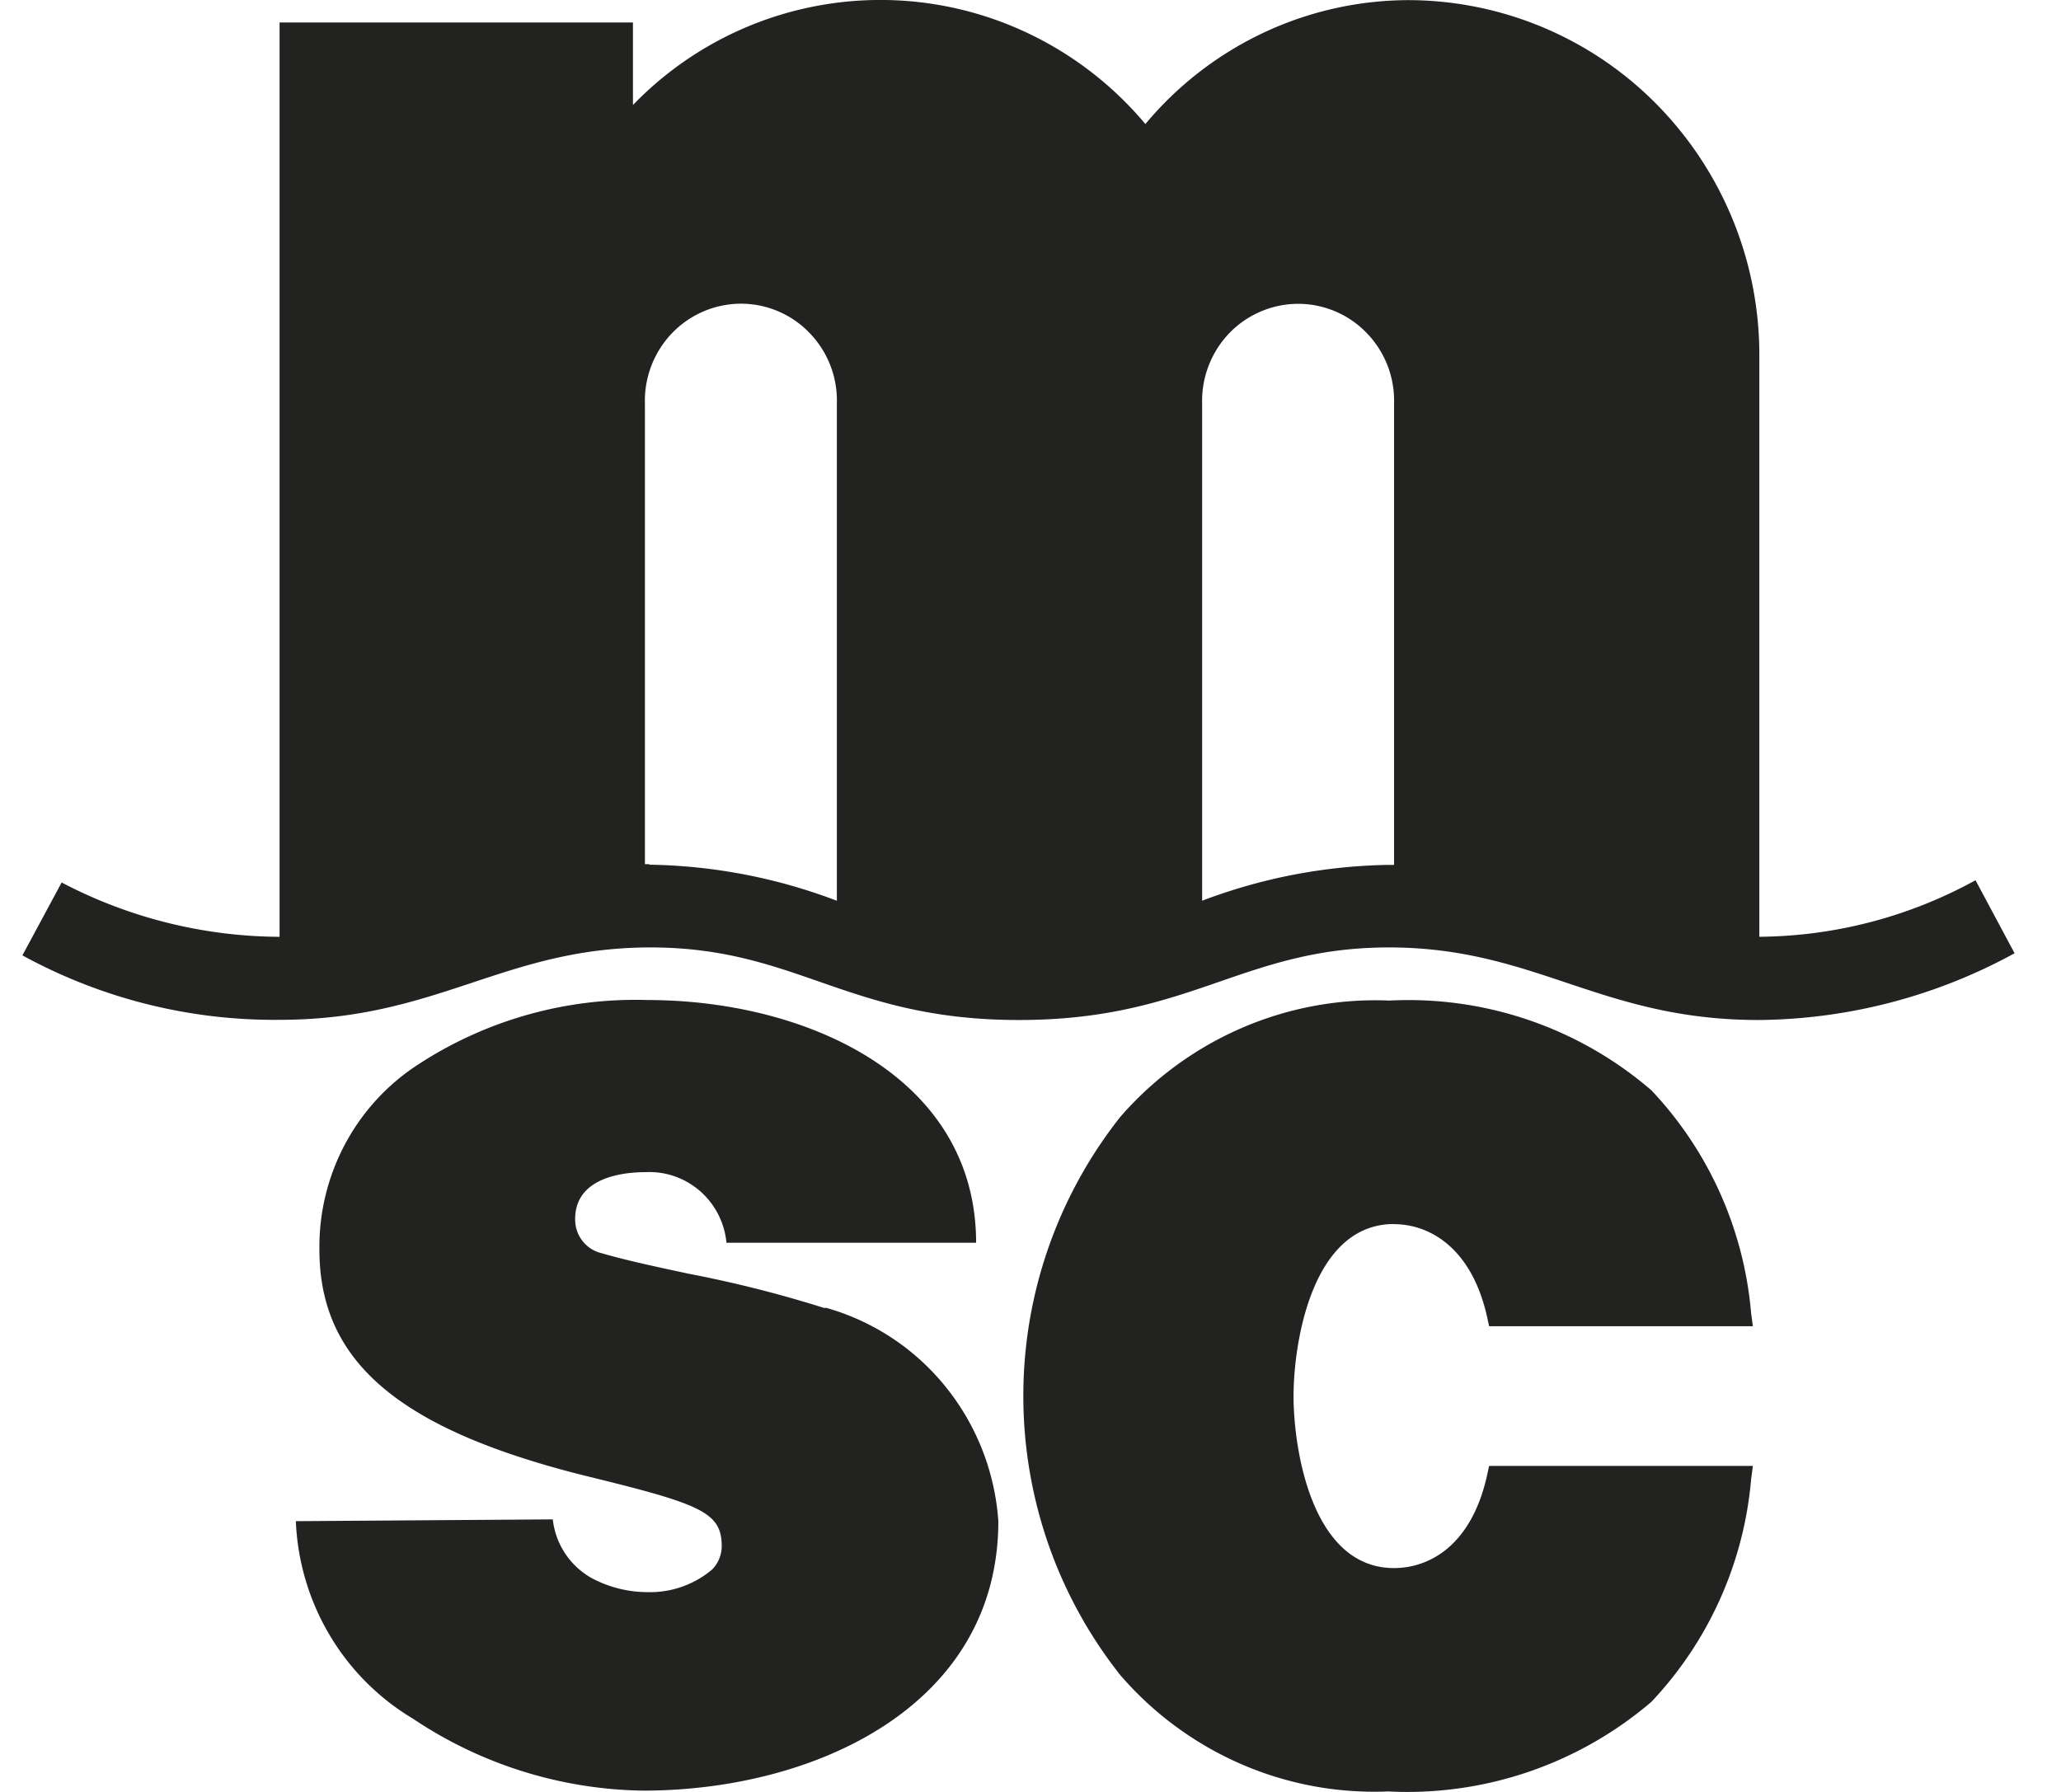
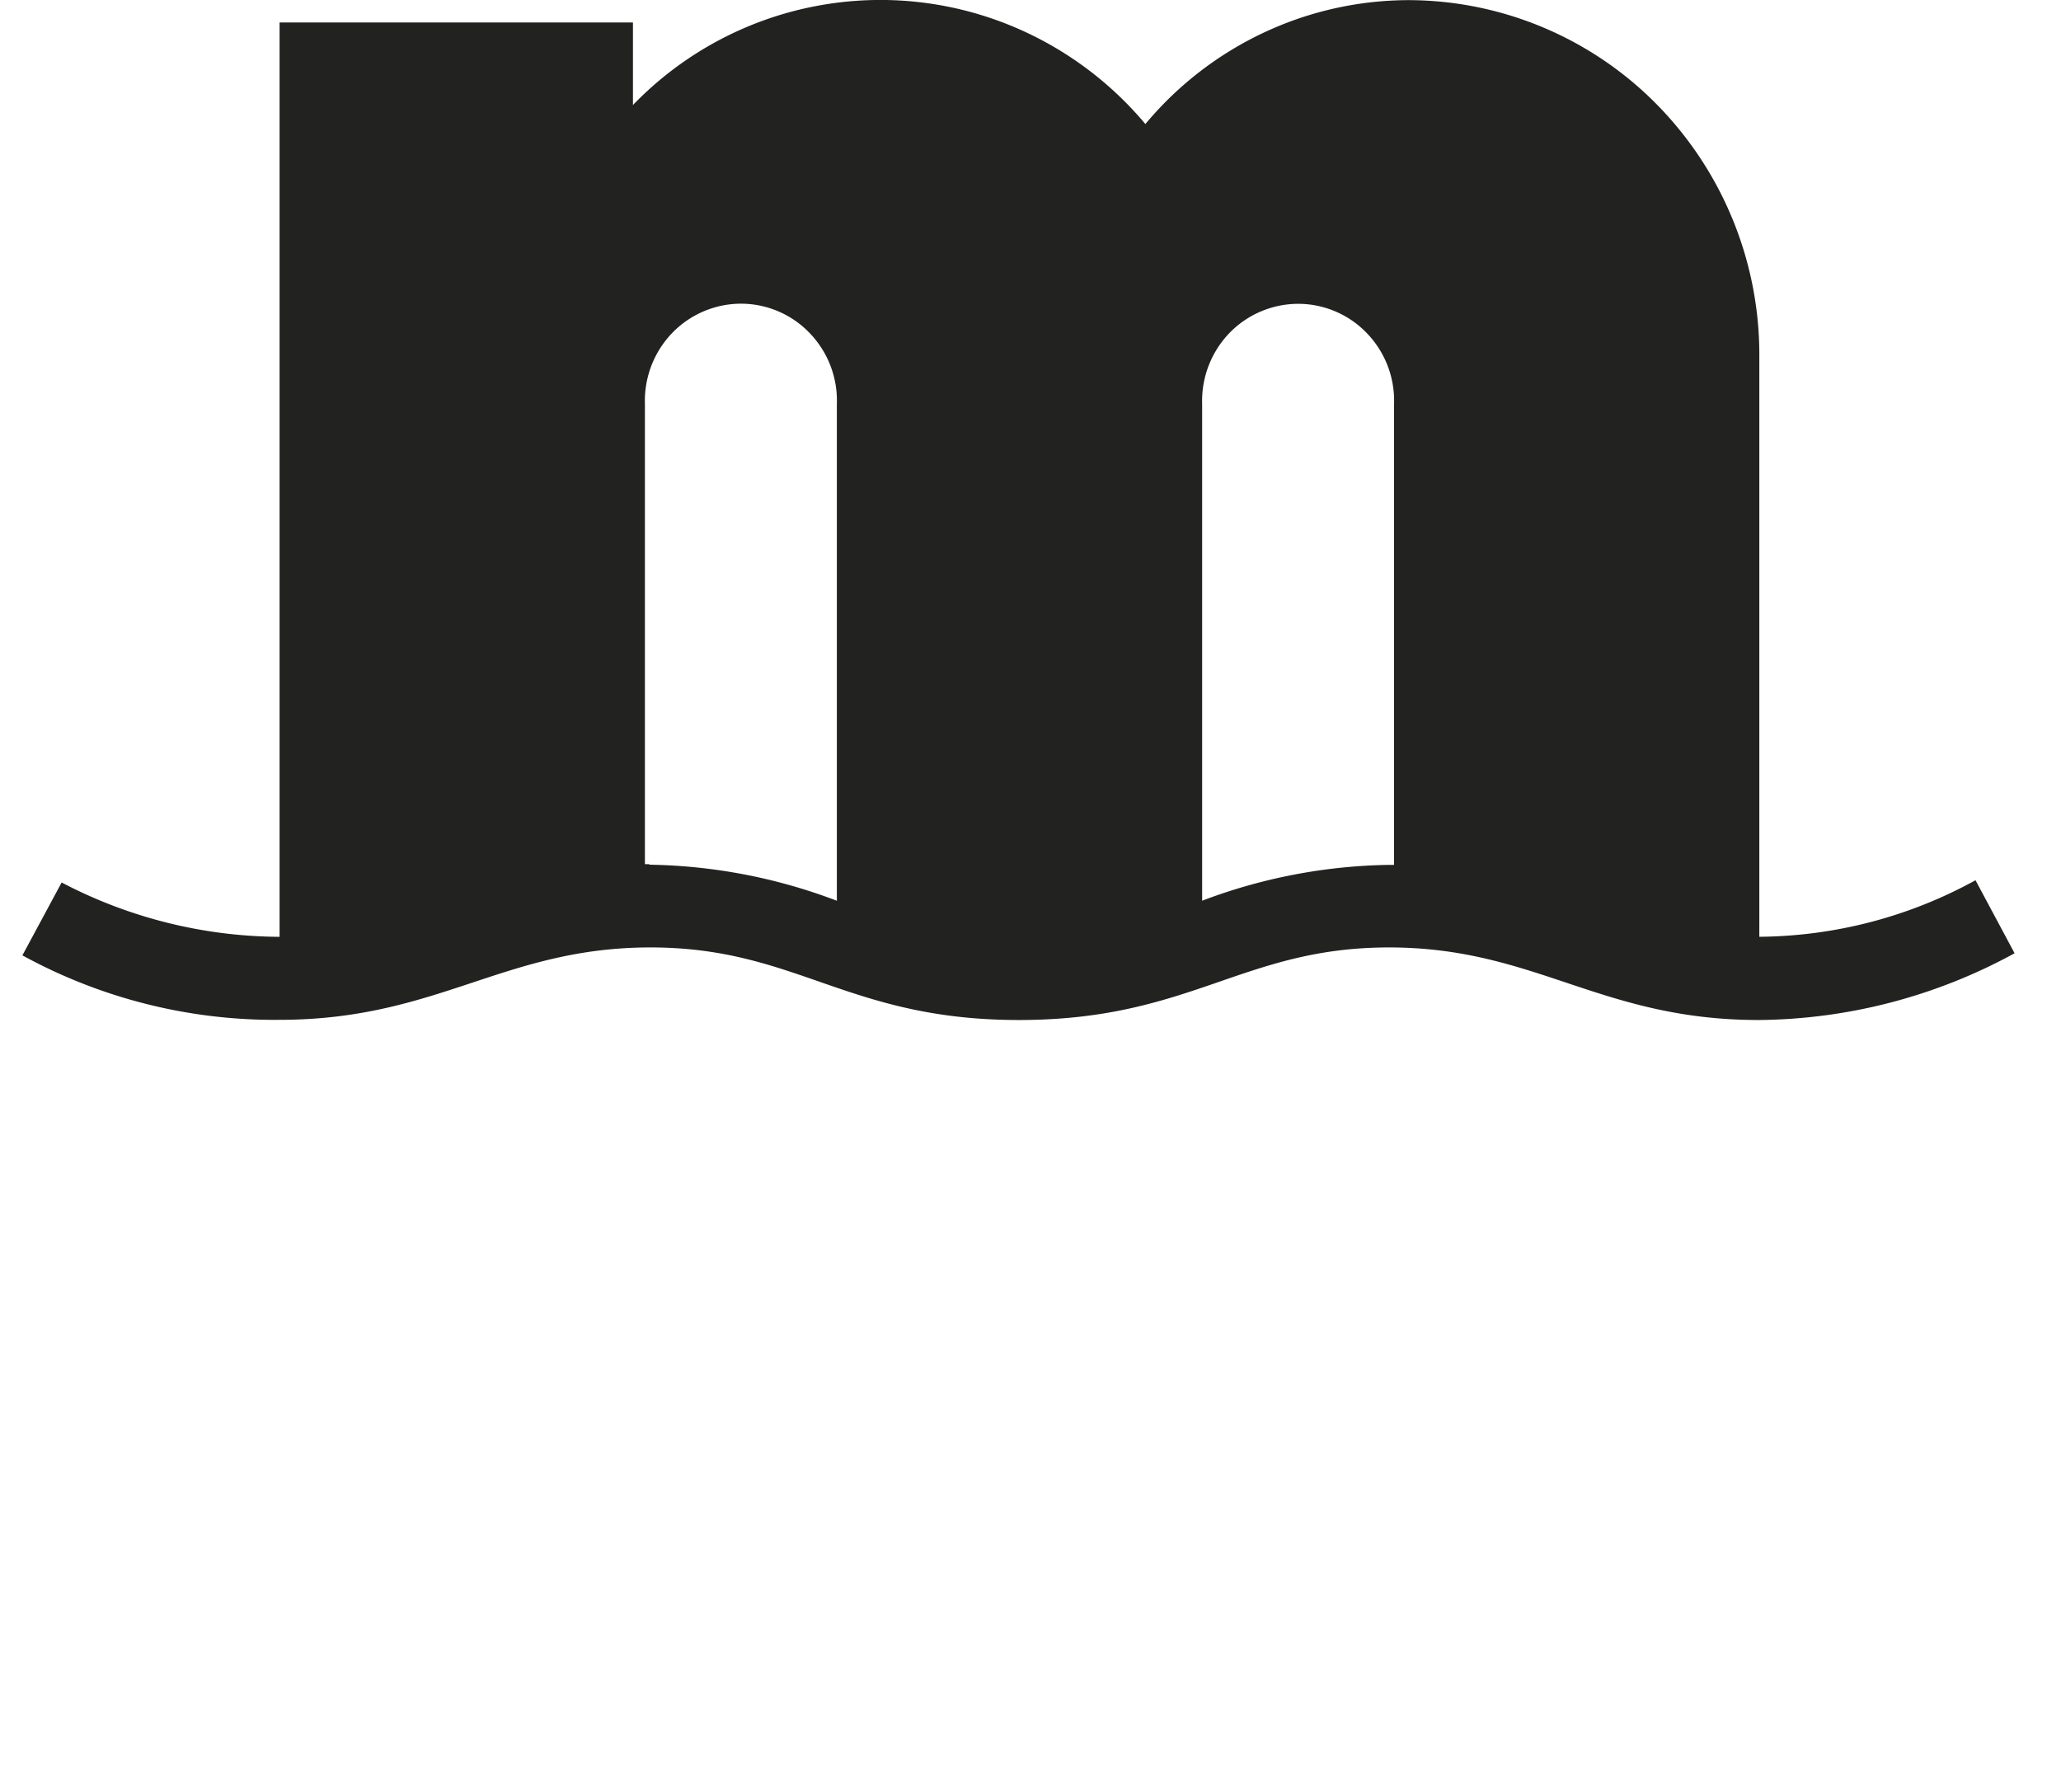
<svg xmlns="http://www.w3.org/2000/svg" width="46" height="40" fill="none" viewBox="0 0 46 40">
  <g clip-path="url(#a)">
    <path fill="#222221" d="M44.092 19.649a10.16 10.16 0 0 1-4.825 1.262V7.951a7.966 7.966 0 0 0-2.271-5.602A7.802 7.802 0 0 0 31.472.003a7.64 7.64 0 0 0-3.257.721 7.715 7.715 0 0 0-2.651 2.045A7.753 7.753 0 0 0 23.04.788a7.678 7.678 0 0 0-8.913 1.556V.502H6.24v20.41h-.015a10.568 10.568 0 0 1-4.849-1.213L.5 21.326a11.71 11.71 0 0 0 5.736 1.439c3.539 0 5.006-1.616 8.282-1.616 3.275 0 4.384 1.62 8.226 1.62 3.84 0 4.986-1.62 8.258-1.62 3.271 0 4.713 1.62 8.252 1.62a12.091 12.091 0 0 0 5.71-1.49l-.872-1.63Zm-29.598-.358h-.1V9.014a2.184 2.184 0 0 1 .603-1.575 2.141 2.141 0 0 1 1.54-.66 2.123 2.123 0 0 1 1.538.66 2.168 2.168 0 0 1 .603 1.575v11.093a12.256 12.256 0 0 0-4.184-.805v-.01Zm12.337.811V9.016a2.186 2.186 0 0 1 .602-1.575 2.142 2.142 0 0 1 1.54-.659 2.124 2.124 0 0 1 1.538.659 2.167 2.167 0 0 1 .603 1.575v10.29h-.11a12.25 12.25 0 0 0-4.173.8" />
-     <path fill="#222221" d="M18.405 29.2a26.957 26.957 0 0 0-3.032-.767c-.733-.157-1.428-.306-1.942-.458A.761.761 0 0 1 13 27.7a.775.775 0 0 1-.163-.488c0-.944 1.098-1.047 1.57-1.047.445-.023.88.129 1.217.422.336.294.548.707.59 1.154h5.572c0-3.721-3.807-5.418-7.337-5.418a8.861 8.861 0 0 0-5.102 1.43 4.815 4.815 0 0 0-1.642 1.78 4.874 4.874 0 0 0-.576 2.363c0 2.514 1.8 4.03 6.016 5.067 2.469.606 2.952.79 2.963 1.526a.743.743 0 0 1-.216.548 2.144 2.144 0 0 1-1.435.503c-.438 0-.869-.108-1.256-.316a1.718 1.718 0 0 1-.863-1.308l-5.735.04c.037.897.296 1.772.754 2.542a5.356 5.356 0 0 0 1.865 1.87 9.45 9.45 0 0 0 5.134 1.603c3.817 0 7.926-1.884 7.926-6.016a5.362 5.362 0 0 0-1.177-3 5.271 5.271 0 0 0-2.675-1.764M31.113 27.326c.766 0 1.726.497 2.078 2.071l.045.207h5.887l-.04-.296a8.262 8.262 0 0 0-2.224-4.969 8.303 8.303 0 0 0-5.848-2.004 7.513 7.513 0 0 0-3.295.611 7.584 7.584 0 0 0-2.712 1.986 10.036 10.036 0 0 0-2.164 6.23c0 2.265.763 4.462 2.164 6.23a7.525 7.525 0 0 0 2.696 1.986 7.452 7.452 0 0 0 3.28.611 8.384 8.384 0 0 0 5.879-2.001 8.271 8.271 0 0 0 2.225-4.97l.039-.296h-5.887l-.045.207c-.348 1.577-1.295 2.074-2.078 2.074-1.843 0-2.242-2.673-2.242-3.84 0-1.166.401-3.84 2.242-3.84" />
  </g>
  <defs>
    <clipPath id="a">
      <path fill="white" d="M.5 0h45v40H.5z" />
    </clipPath>
  </defs>
</svg>